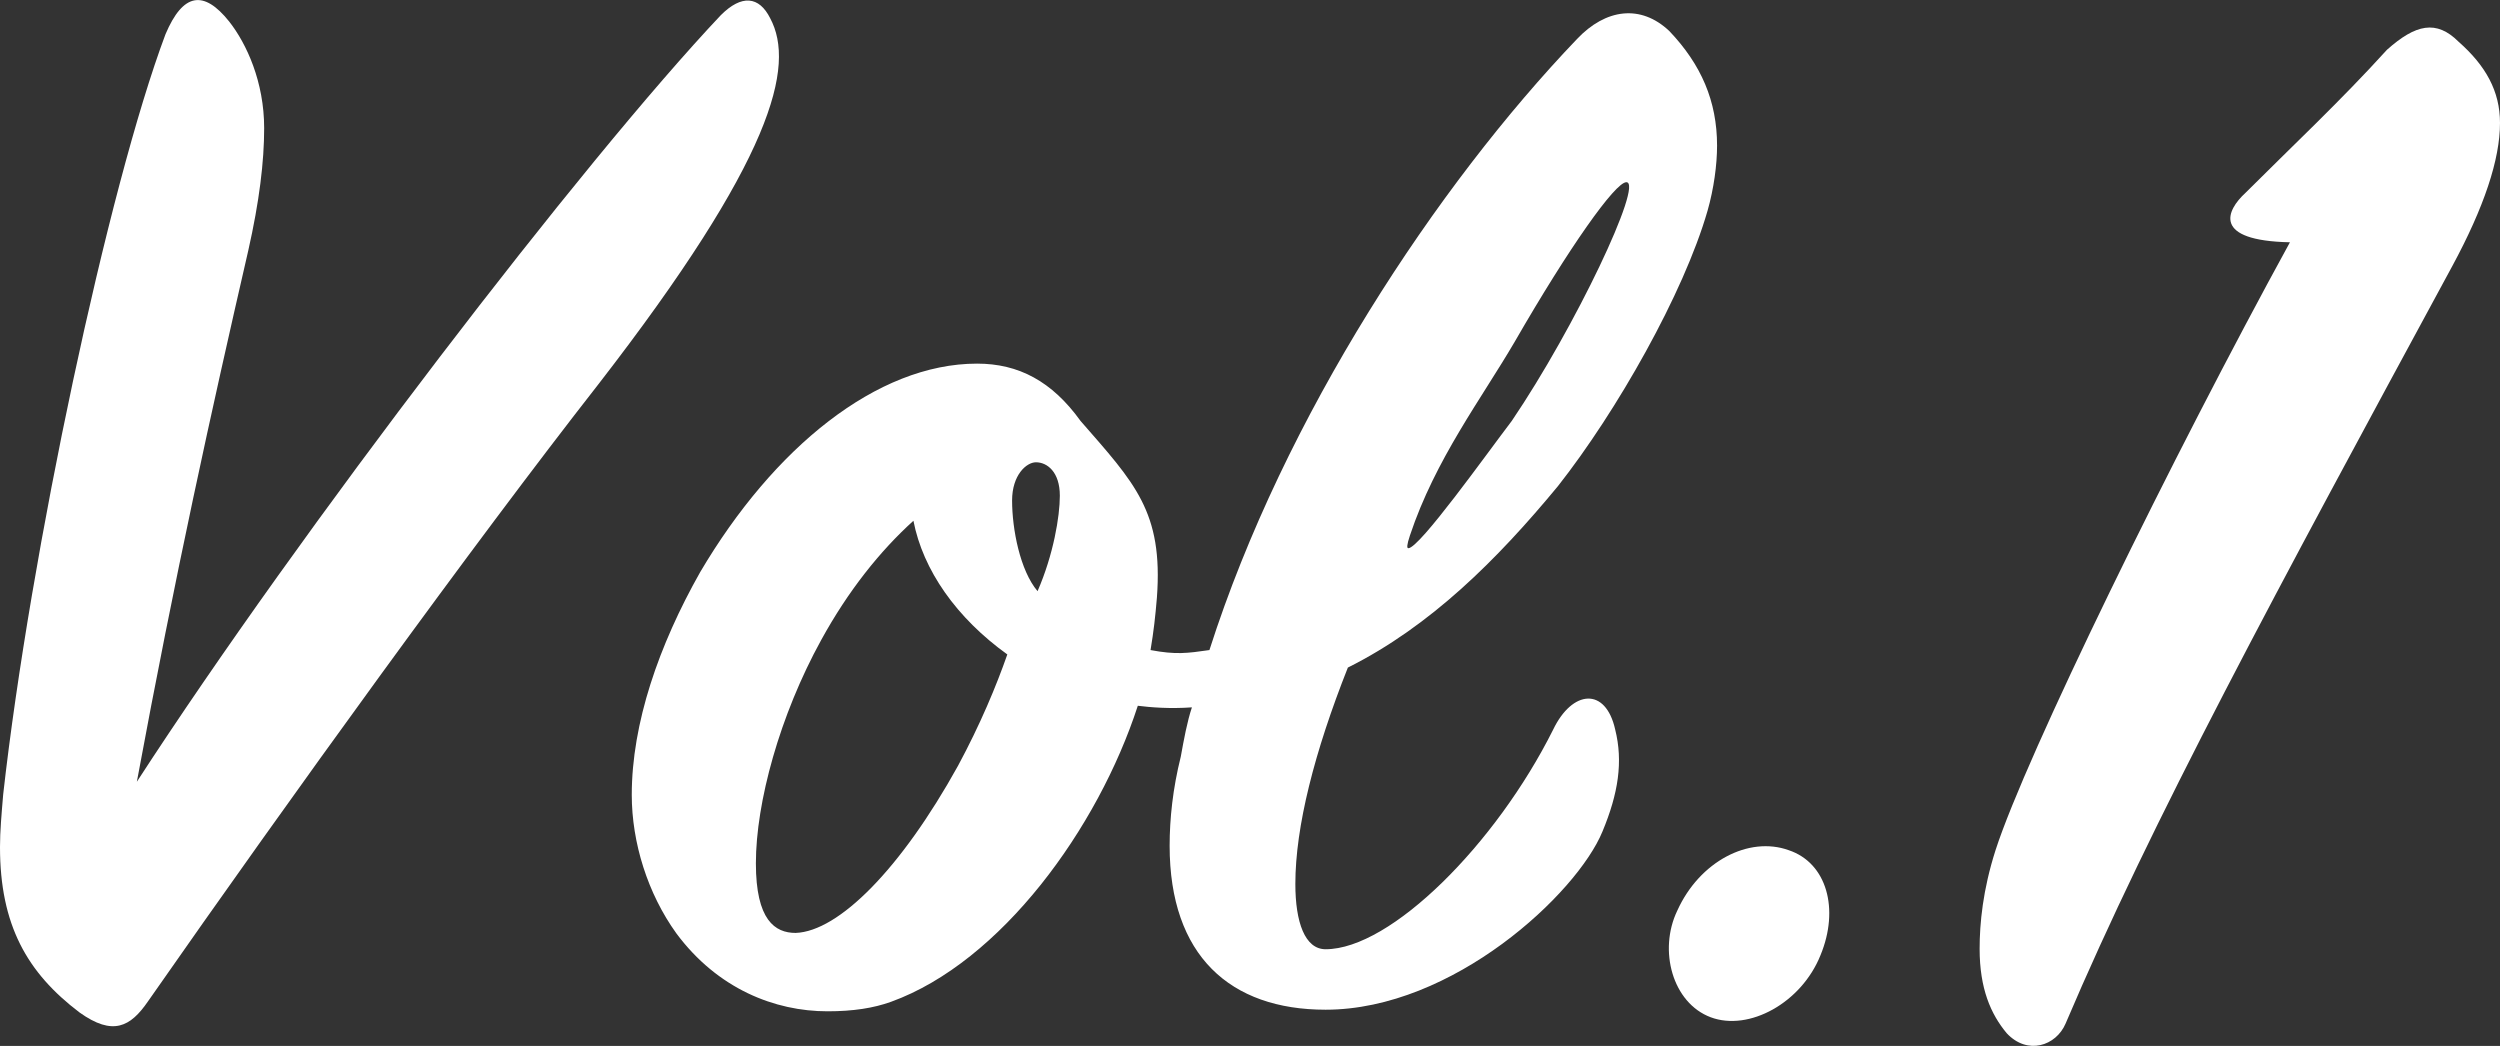
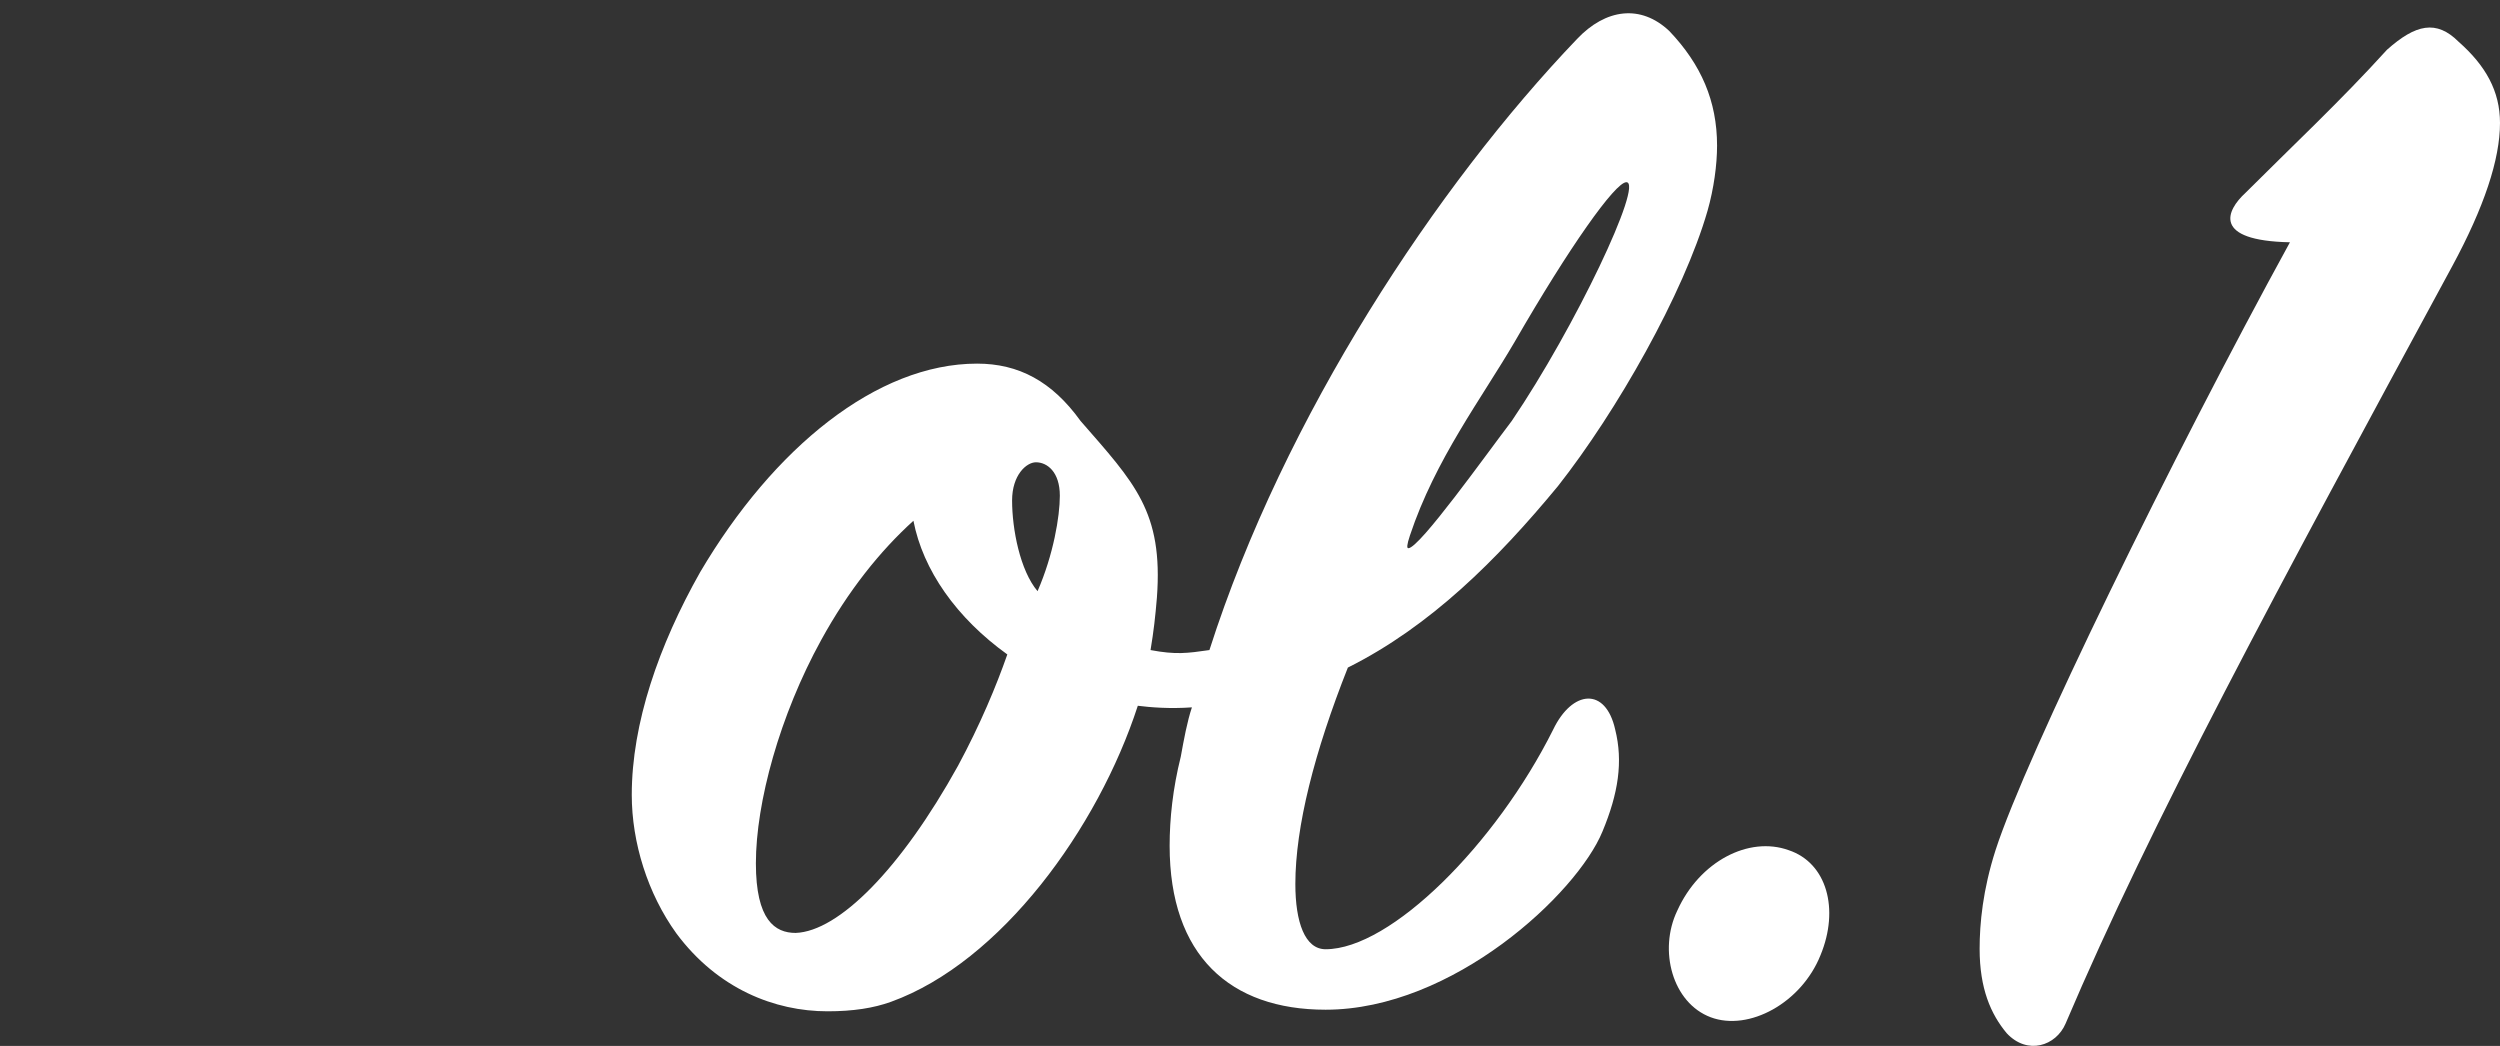
<svg xmlns="http://www.w3.org/2000/svg" version="1.1" id="レイヤー_1" x="0px" y="0px" viewBox="0 0 62.84 26.29" style="enable-background:new 0 0 62.84 26.29;" xml:space="preserve">
  <rect x="0" y="0" width="62.84" height="26.29" fill="#333333" stroke="none" />
  <style type="text/css">
	.st0{fill:#FFFFFF;}
</style>
  <g>
    <g>
-       <path class="st0" d="M3.44,19.65C7.56,13.3,14.68,4.02,18.12,0.38c0.52-0.52,0.96-0.48,1.24,0.08c0.64,1.2,0.08,3.52-4.32,9.2    C11.88,13.7,7.32,20.01,3.72,25.17C3.28,25.81,2.84,26.05,2,25.45c-1.32-1-2-2.2-2-4.16c0-0.4,0.04-0.84,0.08-1.32    C0.76,13.9,2.72,4.7,4.16,0.86c0.44-1.04,0.96-1.12,1.6-0.32C6.2,1.1,6.64,2.06,6.64,3.22c0,0.84-0.12,1.84-0.4,3.08    C5.32,10.3,4.4,14.46,3.44,19.65z" />
      <path class="st0" d="M39.16,12.22c-1.52,1.84-3.2,3.52-5.28,4.56c-0.84,2.12-1.32,4-1.32,5.44c0,0.96,0.24,1.64,0.76,1.64    c1.64,0,4.28-2.64,5.72-5.52c0.48-1,1.32-1.08,1.56,0c0.2,0.8,0.08,1.6-0.32,2.56c-0.64,1.56-3.76,4.48-6.96,4.48    c-2.4,0-3.92-1.36-3.92-4.12c0-0.68,0.08-1.44,0.28-2.24c0.08-0.44,0.16-0.88,0.28-1.24c-0.56,0.04-1.04,0-1.36-0.04    c-1,3.08-3.44,6.44-6.2,7.44c-0.44,0.16-0.96,0.24-1.6,0.24c-1.32,0-2.76-0.56-3.8-1.96c-0.72-1-1.12-2.28-1.12-3.48    c0-1.8,0.68-3.76,1.72-5.6c1.84-3.12,4.44-5.24,6.96-5.24c1.04,0,1.88,0.44,2.6,1.44c1.36,1.56,2.08,2.28,1.92,4.44    c-0.04,0.48-0.08,0.84-0.16,1.32c0.64,0.12,0.92,0.08,1.48,0c1.88-5.88,5.72-11.68,9.24-15.36c0.72-0.76,1.6-0.88,2.32-0.2    c0.8,0.84,1.2,1.76,1.2,2.88c0,0.48-0.08,1.08-0.24,1.64C42.32,7.38,40.64,10.34,39.16,12.22z M20,23.45    c1.08-0.04,2.64-1.6,4.08-4.2c0.56-1.04,0.96-2,1.24-2.8c-1.28-0.92-2.12-2.12-2.36-3.36c-0.84,0.76-1.64,1.76-2.32,3    C19.6,17.98,19,20.17,19,21.7C19,23.13,19.48,23.45,20,23.45z M26.64,12.46c0-0.6-0.32-0.84-0.6-0.84c-0.24,0-0.6,0.32-0.6,0.96    c0,0.72,0.2,1.76,0.64,2.28C26.48,13.94,26.64,12.98,26.64,12.46z M38.08,8.58c-0.84,1.44-2,2.96-2.64,4.88    c-0.08,0.24-0.08,0.32-0.04,0.32c0.28,0,1.96-2.36,2.6-3.2c1.6-2.36,3.32-6,2.88-6C40.6,4.58,39.44,6.22,38.08,8.58z" />
      <path class="st0" d="M42.16,22.89c0.56-1.24,1.8-1.88,2.8-1.52c0.96,0.32,1.28,1.48,0.8,2.64c-0.48,1.2-1.8,1.92-2.76,1.56    C42.04,25.21,41.68,23.89,42.16,22.89z" />
      <path class="st0" d="M50.16,21.37c0.76-2.36,4.44-9.88,7.4-15.28c-1.96-0.04-1.6-0.8-1.12-1.24c1.16-1.16,2.4-2.32,3.56-3.6    c0.72-0.64,1.24-0.76,1.8-0.2c0.68,0.6,1.04,1.24,1.04,2.04c0,0.92-0.4,2.12-1.2,3.6c-4.44,8.2-7.56,13.96-9.72,19.04    c-0.24,0.56-0.96,0.8-1.48,0.24c-0.4-0.48-0.68-1.12-0.68-2.12C49.76,23.21,49.84,22.37,50.16,21.37z" />
    </g>
  </g>
</svg>